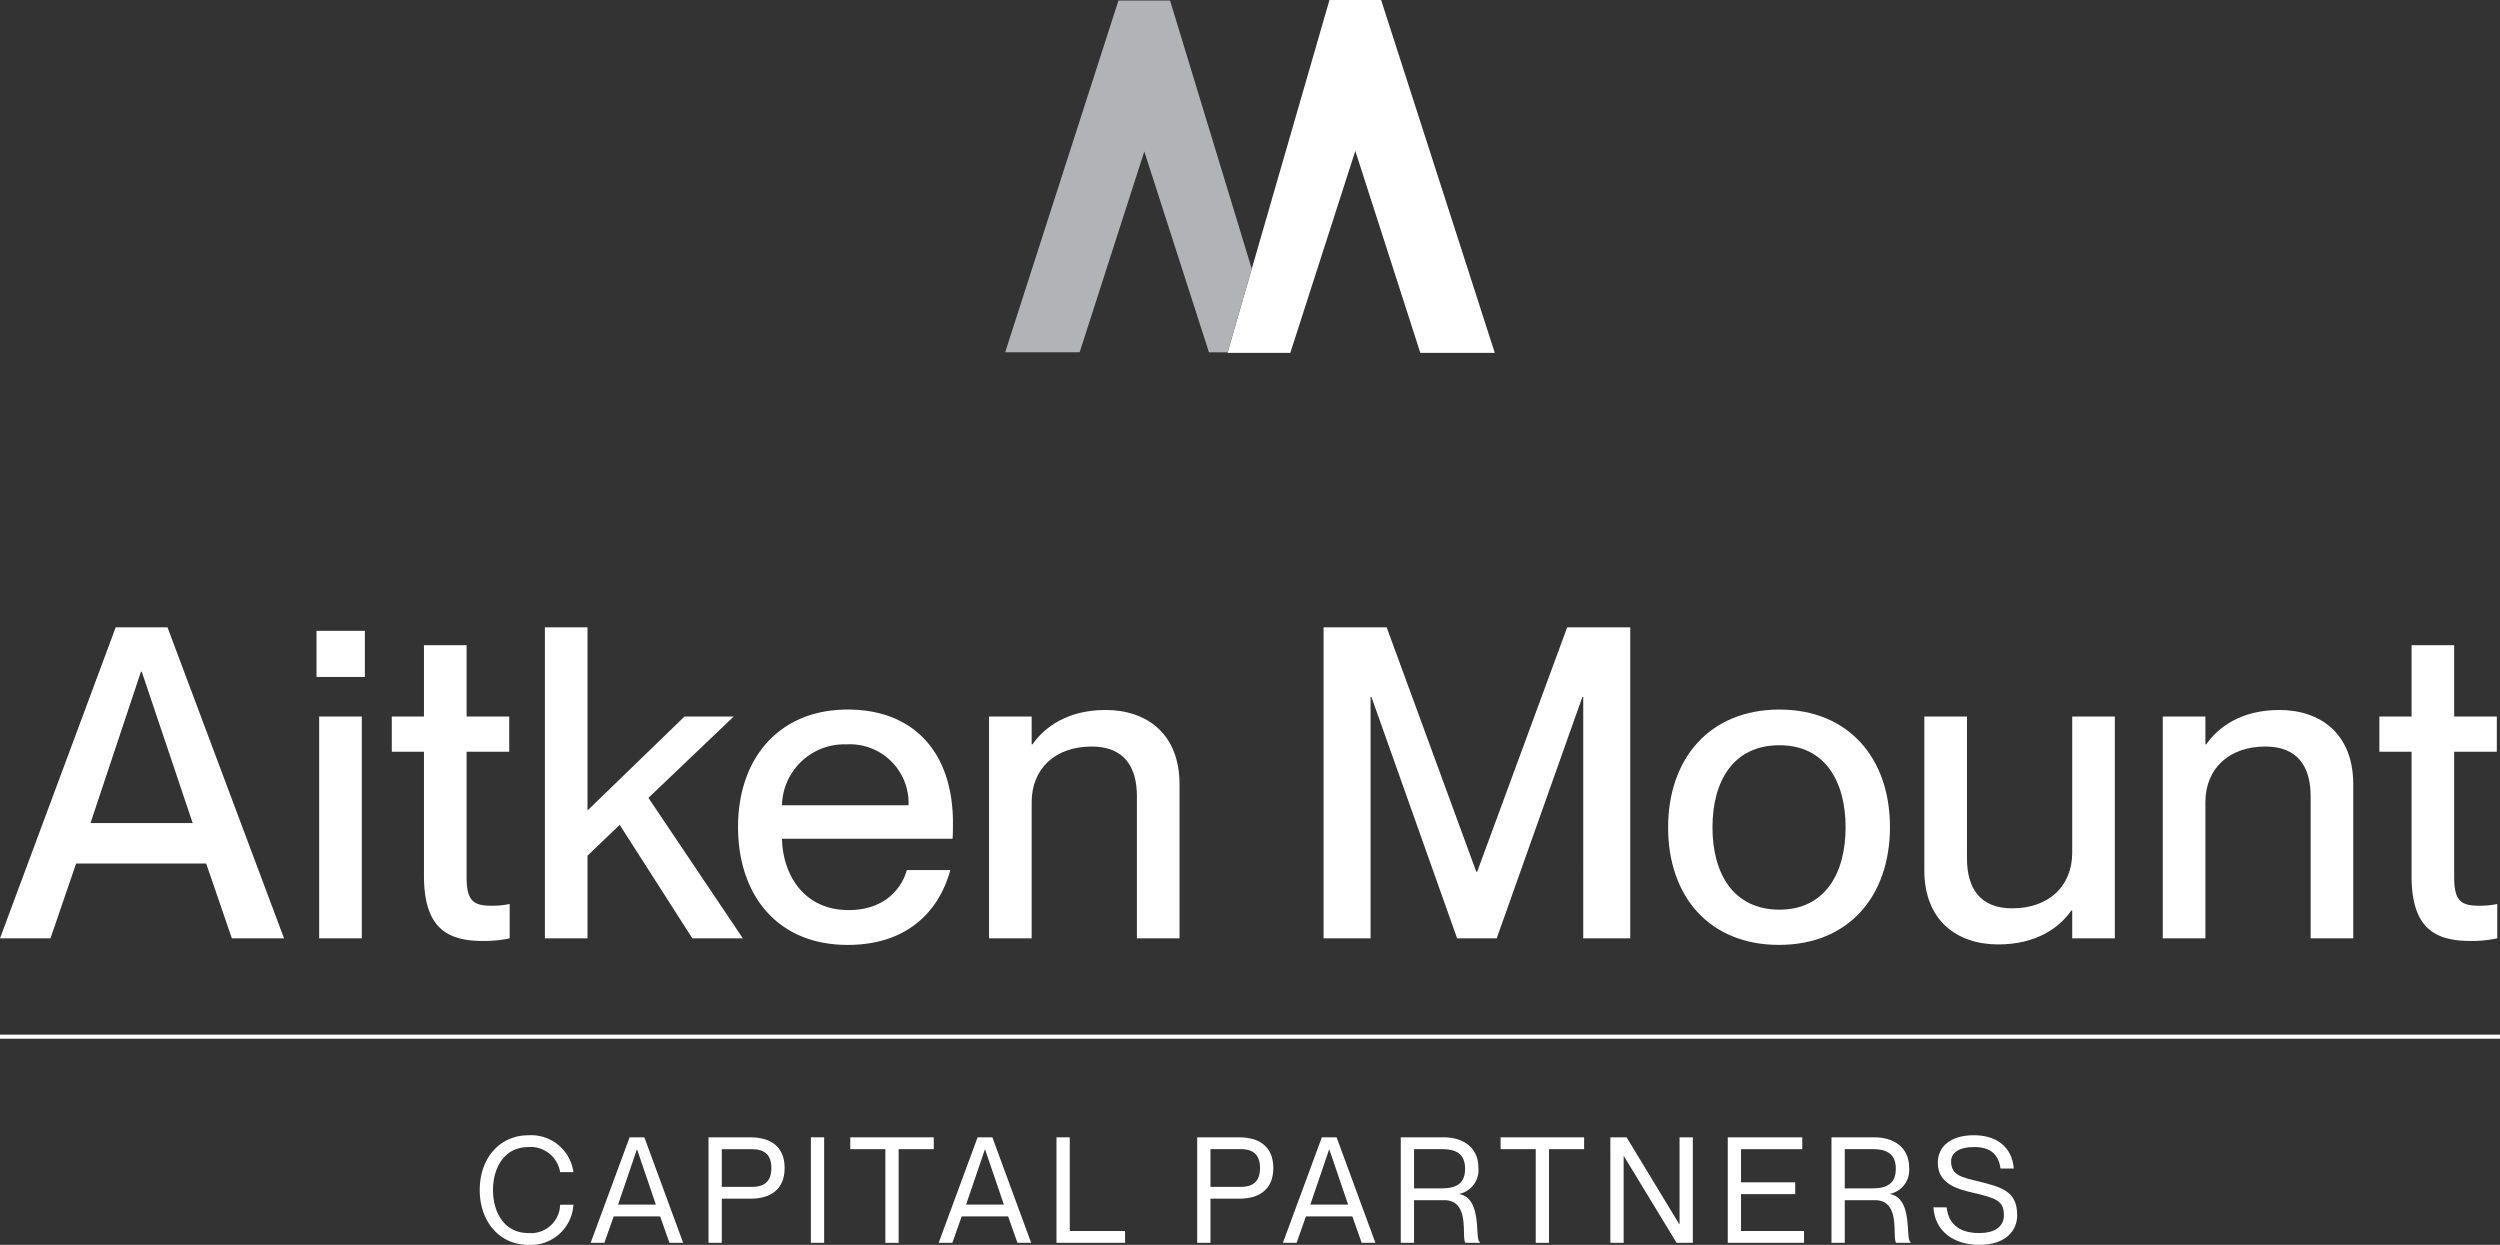
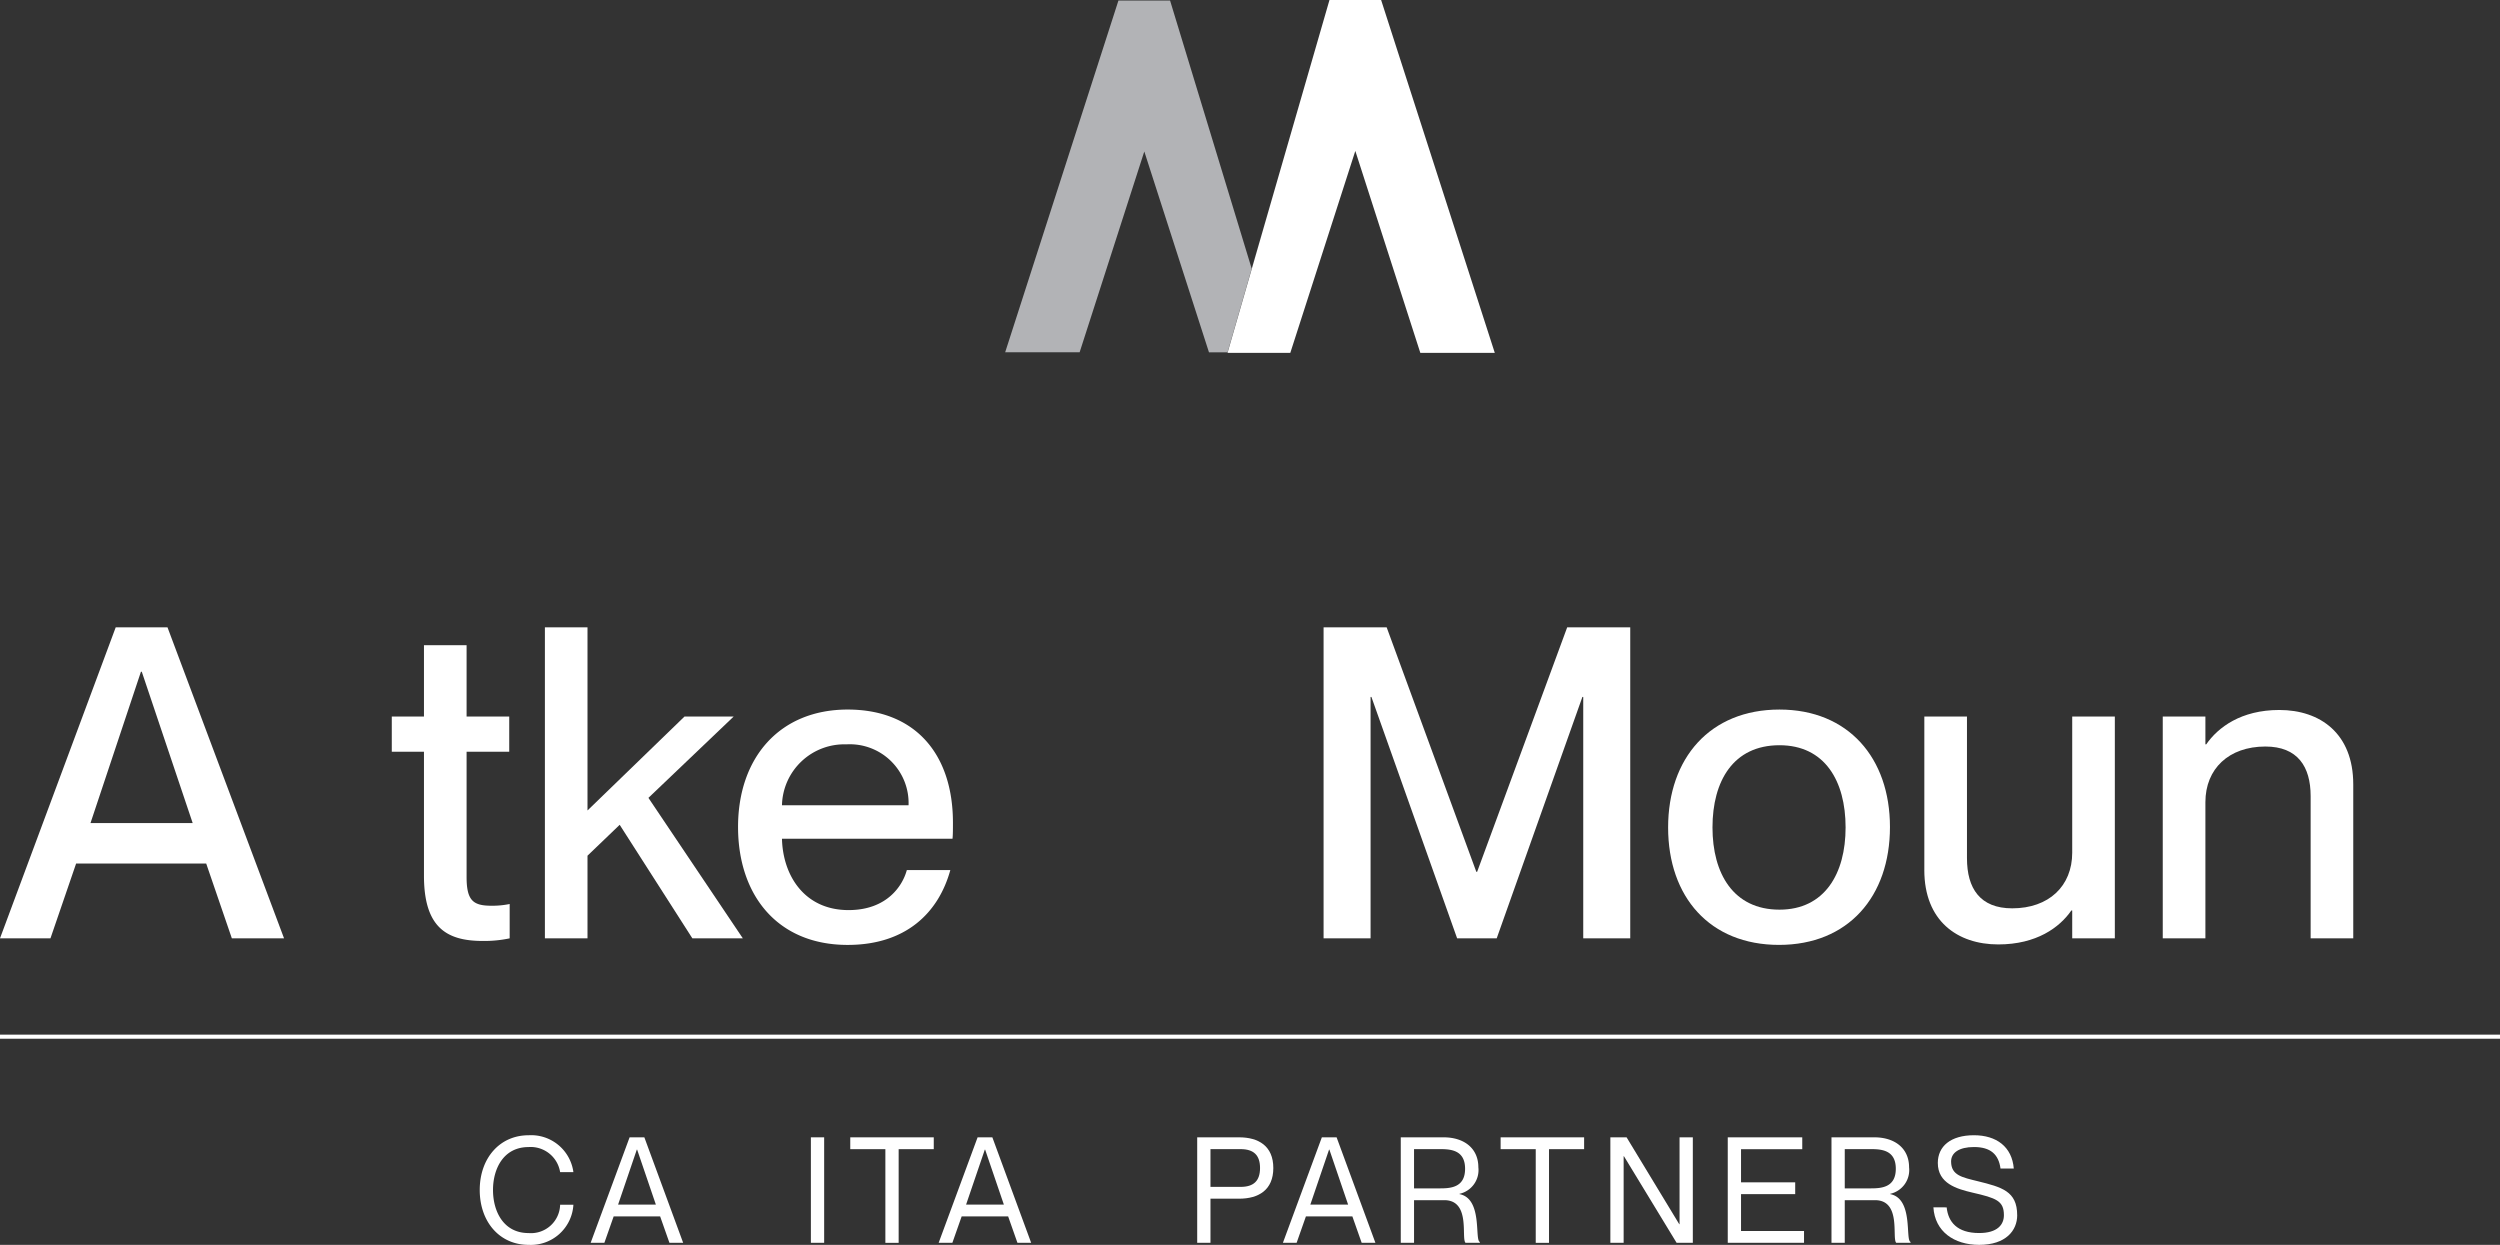
<svg xmlns="http://www.w3.org/2000/svg" width="300" height="149.384" viewBox="0 0 300 149.384">
  <rect x="0" y="0" width="300" height="149.384" fill="#333333" stroke="none" />
  <defs>
    <clipPath id="a">
      <rect width="300" height="149.384" fill="#fff" />
    </clipPath>
  </defs>
  <path d="M16.913,80.605h.1l6.109,18.166H10.858Zm-3.028-5.324L0,112.6H6.056l3.079-8.977H24.744l3.078,8.977h6.264L20.1,75.281Z" fill="#fff" />
-   <path d="M38.3,85.983h5.115V112.6H38.3ZM37.982,75.7h5.8v5.533h-5.8Z" fill="#fff" />
  <g clip-path="url(#a)">
    <path d="M50.876,105.088V90.211H47.014V85.983h3.862V77.422h5.115v8.561h5.117v4.228H55.991v15.033c0,2.82.784,3.444,2.976,3.444a10.313,10.313,0,0,0,2.193-.208V112.6a14.651,14.651,0,0,1-3.237.314c-4.384,0-7.047-1.67-7.047-7.83" fill="#fff" />
    <path d="M65.388,75.28V112.6H70.5v-9.917l3.862-3.706L83.083,112.6h6.056L77.811,95.743l10.232-9.761h-5.9L70.5,97.257V75.28Z" fill="#fff" />
    <path d="M109.027,96.63a7.056,7.056,0,0,0-7.463-7.307,7.486,7.486,0,0,0-7.727,7.307ZM88.566,99.24c0-8.352,5.012-14.094,13.154-14.094,8.09,0,12.633,5.324,12.633,13.572,0,.731,0,1.514-.053,1.932H93.837c.106,4.437,2.716,8.561,7.987,8.561,4.7,0,6.525-3.028,6.994-4.8h5.22c-1.409,5.116-5.324,8.979-12.318,8.979-8.457,0-13.154-6-13.154-14.147" fill="#fff" />
-     <path d="M131,89.583c-4.384,0-7.2,2.663-7.2,6.682V112.6h-5.115V85.982H123.8v3.341h.1c1.409-2.036,4.176-4.125,8.769-4.125,4.907,0,8.875,2.82,8.875,8.927V112.6h-5.116V95.534c0-3.55-1.565-5.951-5.43-5.951" fill="#fff" />
    <path d="M188.062,75.28l-10.805,29.337h-.1L166.4,75.28h-7.57V112.6h5.639V83.632h.1L174.855,112.6h4.75l10.284-28.971h.1V112.6h5.64V75.28Z" fill="#fff" />
    <path d="M213.537,109.159c5.43,0,7.934-4.333,7.934-9.866,0-5.585-2.5-9.866-7.934-9.866-5.533,0-8.039,4.281-8.039,9.866,0,5.533,2.506,9.866,8.039,9.866m-13.363-9.866c0-8.3,5.012-14.147,13.363-14.147,8.247,0,13.258,5.795,13.258,14.094,0,8.352-5.011,14.147-13.31,14.147s-13.311-5.742-13.311-14.094" fill="#fff" />
    <path d="M230.92,104.408V85.983h5.117V103c0,3.6,1.565,6,5.429,6,4.384,0,7.2-2.663,7.2-6.681V85.983h5.115V112.6h-5.115v-3.341h-.105c-1.409,2.036-4.175,4.072-8.769,4.072-4.907,0-8.875-2.82-8.875-8.927" fill="#fff" />
    <path d="M271.848,89.583c-4.384,0-7.2,2.663-7.2,6.682V112.6h-5.117V85.982h5.117v3.341h.1c1.409-2.036,4.177-4.125,8.769-4.125,4.907,0,8.874,2.82,8.874,8.927V112.6h-5.114V95.534c0-3.55-1.568-5.951-5.43-5.951" fill="#fff" />
-     <path d="M289.388,105.088V90.211h-3.863V85.983h3.863V77.422H294.5v8.561h5.117v4.228H294.5v15.033c0,2.82.784,3.444,2.976,3.444a10.322,10.322,0,0,0,2.194-.208V112.6a14.656,14.656,0,0,1-3.237.314c-4.384,0-7.047-1.67-7.047-7.83" fill="#fff" />
    <path d="M63.427,137.648c-3.009,0-4.266,2.6-4.266,5.151,0,2.567,1.257,5.169,4.266,5.169a3.5,3.5,0,0,0,3.788-3.4h1.593a5.117,5.117,0,0,1-5.381,4.815c-3.47,0-5.859-2.761-5.859-6.585,0-3.806,2.389-6.567,5.859-6.567a5.117,5.117,0,0,1,5.381,4.425H67.215a3.582,3.582,0,0,0-3.788-3.009" fill="#fff" />
    <path d="M73.64,145.967l-1.115,3.169H70.879l4.673-12.657h1.77l4.656,12.657H80.332l-1.116-3.169Zm5.063-1.416-2.248-6.6h-.036l-2.248,6.6Z" fill="#fff" />
-     <path d="M85.022,136.479h5.027c2.319,0,4.107,1.027,4.107,3.682s-1.788,3.682-4.107,3.682H86.615v5.293H85.022Zm1.593,5.948h3.611c1.576,0,2.337-.726,2.337-2.266S91.8,137.9,90.226,137.9H86.615Z" fill="#fff" />
    <rect width="1.593" height="12.657" transform="translate(97.306 136.479)" fill="#fff" />
    <path d="M106.245,137.9h-4.213V136.48h10.019V137.9h-4.213v11.241h-1.593Z" fill="#fff" />
    <path d="M115.4,145.967l-1.115,3.169h-1.646l4.673-12.657h1.77l4.656,12.657h-1.646l-1.116-3.169Zm5.063-1.416-2.248-6.6h-.036l-2.248,6.6Z" fill="#fff" />
-     <path d="M128.371,136.48v11.241h6.638v1.416h-8.231V136.48Z" fill="#fff" />
    <path d="M143.664,136.479h5.027c2.319,0,4.107,1.027,4.107,3.682s-1.788,3.682-4.107,3.682h-3.434v5.293h-1.593Zm1.593,5.948h3.611c1.576,0,2.337-.726,2.337-2.266s-.761-2.266-2.337-2.266h-3.611Z" fill="#fff" />
    <path d="M156.71,145.967l-1.115,3.169h-1.646l4.673-12.657h1.77l4.656,12.657H163.4l-1.116-3.169Zm5.063-1.416-2.248-6.6h-.036l-2.248,6.6Z" fill="#fff" />
    <path d="M168.092,136.479h5.133c2.5,0,4.178,1.346,4.178,3.594a2.921,2.921,0,0,1-2.266,3.186v.035c2.815.549,1.788,5.523,2.443,5.736v.106h-1.717c-.549-.531.655-5.116-2.549-5.116h-3.629v5.116h-1.593Zm1.593,6.125h3.169c1.31,0,2.956-.159,2.956-2.354s-1.646-2.355-2.956-2.355h-3.169Z" fill="#fff" />
    <path d="M184.288,137.9h-4.213V136.48h10.019V137.9h-4.213v11.241h-1.593Z" fill="#fff" />
    <path d="M193.244,136.48h1.947l6.32,10.426h.035V136.48h1.593v12.657h-1.947l-6.319-10.391h-.036v10.391h-1.593Z" fill="#fff" />
    <path d="M215.424,141.879v1.416h-6.5v4.426h7.559v1.416h-9.152V136.48h8.94V137.9h-7.347v3.983Z" fill="#fff" />
    <path d="M219.778,136.479h5.133c2.5,0,4.178,1.346,4.178,3.594a2.921,2.921,0,0,1-2.266,3.186v.035c2.815.549,1.788,5.523,2.443,5.736v.106h-1.717c-.549-.531.655-5.116-2.549-5.116h-3.629v5.116h-1.593Zm1.593,6.125h3.169c1.31,0,2.956-.159,2.956-2.354s-1.646-2.355-2.956-2.355h-3.169Z" fill="#fff" />
    <path d="M242.064,145.826c0,1.841-1.363,3.558-4.567,3.558-2.992,0-5.311-1.593-5.488-4.5H233.6c.177,1.735,1.24,3.08,3.895,3.08,2.2,0,2.974-1.009,2.974-2.142,0-1.735-.938-2.053-3.771-2.708-1.894-.443-4.16-1.1-4.16-3.558,0-2,1.54-3.328,4.337-3.328,2.691,0,4.567,1.38,4.78,4h-1.593c-.23-1.7-1.186-2.584-3.187-2.584-1.788,0-2.743.69-2.743,1.735,0,1.681,1.363,1.911,3.221,2.372,2.85.708,4.709,1.186,4.709,4.071" fill="#fff" />
    <rect width="300" height="0.49" transform="translate(0 124.157)" fill="#fff" />
    <path d="M134.212.067,120.67,42.12l-.05.153h8.937l.015-.049,7.744-24.047,7.76,24.1h2.23L153.131,22.1,150.2,32.23,140.409.067Z" fill="#b2b3b6" />
    <path d="M159.537,0,153.13,22.163l-5.825,20.178h7.533l7.8-24.231,7.8,24.231h8.936L165.734,0Z" fill="#fff" />
  </g>
</svg>